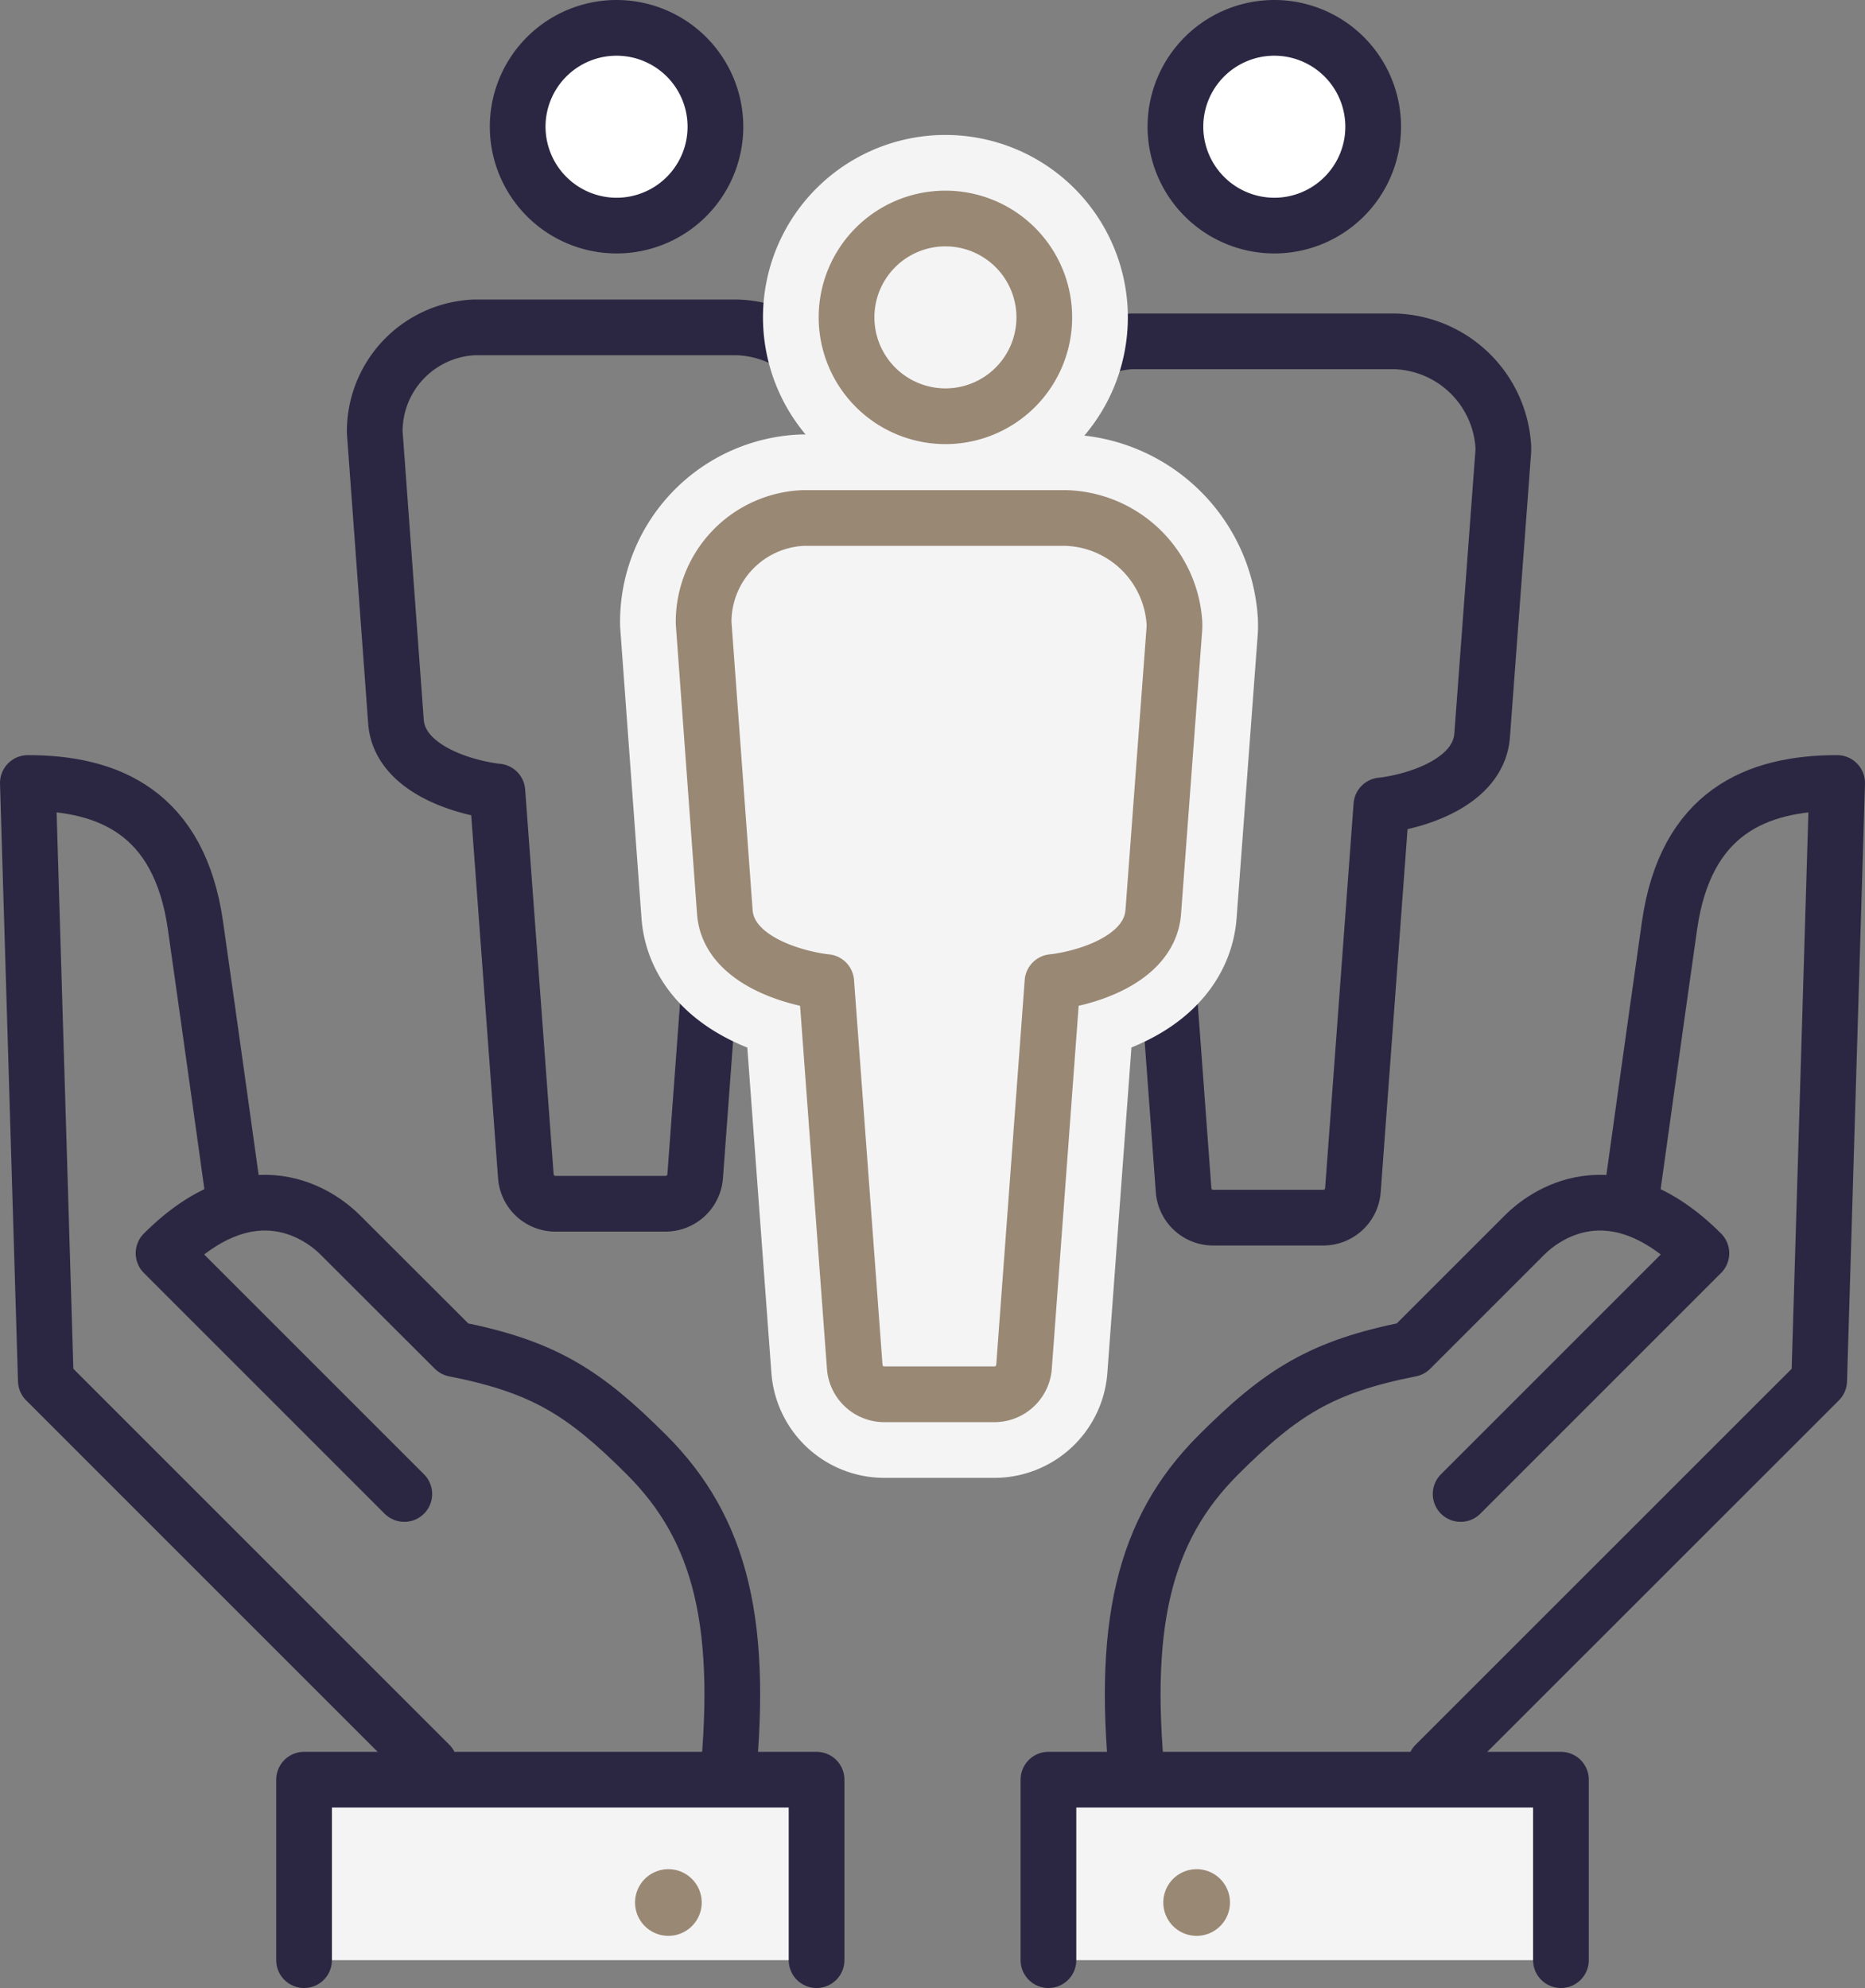
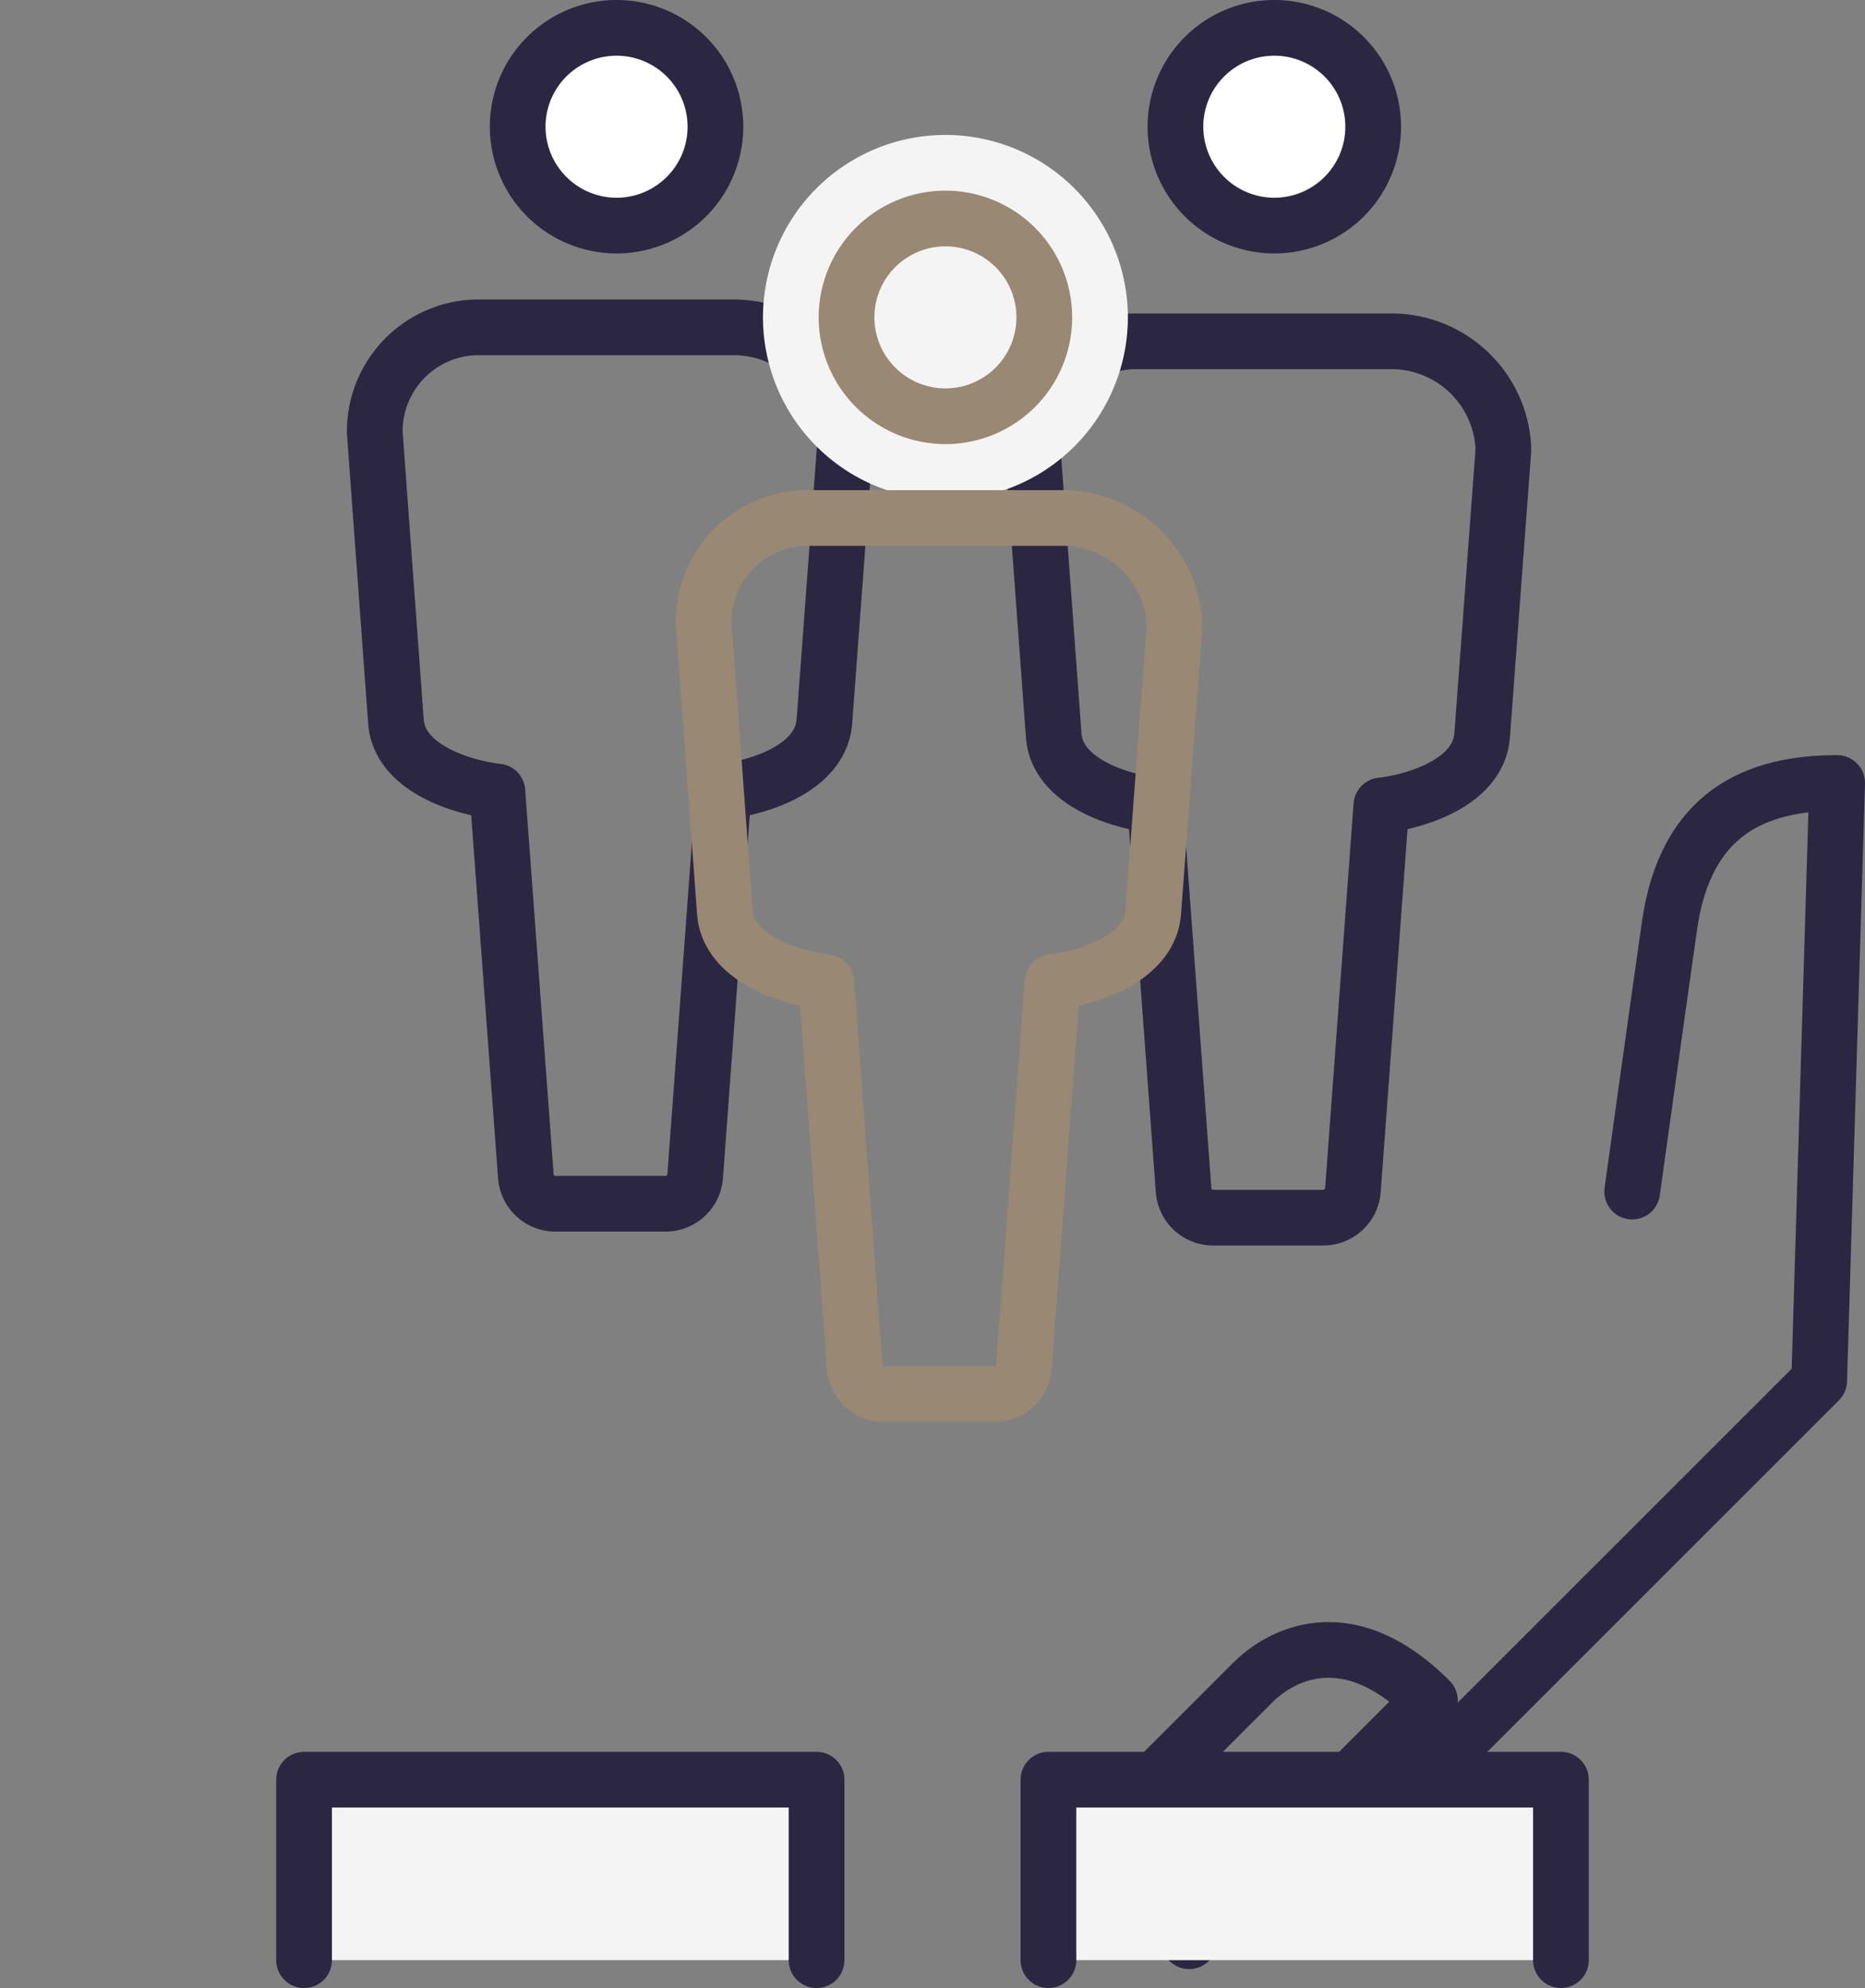
<svg xmlns="http://www.w3.org/2000/svg" width="86.5" height="92.21" viewBox="0 0 86.5 92.21">
  <rect x="0" y="0" width="86.5" height="92.21" fill="#808080" stroke="none" />
  <g id="Group_147" data-name="Group 147" transform="translate(-737.413 -551.115)">
    <g id="Group_146" data-name="Group 146">
      <g id="Group_120" data-name="Group 120">
        <g id="Group_117" data-name="Group 117">
          <g id="Group_116" data-name="Group 116">
-             <path id="Path_216" data-name="Path 216" d="M748.212,606.384s-1.022-7.35-1.732-12.335c-.746-5.243-4.025-6.617-7.775-6.617l.834,27.722,17.8,17.8" fill="none" stroke="#2b2742" stroke-linecap="round" stroke-linejoin="round" stroke-width="2.584" />
-             <path id="Path_217" data-name="Path 217" d="M771.082,634.43c.893-7.907-.211-12.367-3.675-15.831-2.9-2.9-4.784-4.1-8.916-4.913l-5.305-5.3c-.852-.852-4.044-3.286-8.188.858l11.167,11.167" fill="none" stroke="#2b2742" stroke-linecap="round" stroke-linejoin="round" stroke-width="2.584" />
            <path id="Path_218" data-name="Path 218" d="M775.286,642.033v-8.372h-23.77v8.372" fill="#f4f4f5" stroke="#2b2742" stroke-linecap="round" stroke-linejoin="round" stroke-width="2.584" />
          </g>
-           <path id="Path_219" data-name="Path 219" d="M769.959,639.359a1.546,1.546,0,1,1-1.546-1.546A1.546,1.546,0,0,1,769.959,639.359Z" fill="#998874" />
        </g>
        <g id="Group_119" data-name="Group 119">
          <g id="Group_118" data-name="Group 118">
            <path id="Path_220" data-name="Path 220" d="M813.115,606.384s1.021-7.35,1.731-12.335c.747-5.243,4.026-6.617,7.775-6.617l-.833,27.722-17.805,17.8" fill="none" stroke="#2b2742" stroke-linecap="round" stroke-linejoin="round" stroke-width="2.584" />
-             <path id="Path_221" data-name="Path 221" d="M790.244,634.43c-.892-7.907.211-12.367,3.675-15.831,2.9-2.9,4.784-4.1,8.917-4.913l5.3-5.3c.852-.852,4.044-3.286,8.189.858l-11.167,11.167" fill="none" stroke="#2b2742" stroke-linecap="round" stroke-linejoin="round" stroke-width="2.584" />
+             <path id="Path_221" data-name="Path 221" d="M790.244,634.43l5.3-5.3c.852-.852,4.044-3.286,8.189.858l-11.167,11.167" fill="none" stroke="#2b2742" stroke-linecap="round" stroke-linejoin="round" stroke-width="2.584" />
            <path id="Path_222" data-name="Path 222" d="M786.04,642.033v-8.372h23.77v8.372" fill="#f4f4f5" stroke="#2b2742" stroke-linecap="round" stroke-linejoin="round" stroke-width="2.584" />
          </g>
-           <path id="Path_223" data-name="Path 223" d="M791.368,639.359a1.546,1.546,0,1,0,1.546-1.546A1.546,1.546,0,0,0,791.368,639.359Z" fill="#998874" />
        </g>
      </g>
      <g id="Group_133" data-name="Group 133">
        <g id="Group_126" data-name="Group 126">
          <g id="Group_125" data-name="Group 125">
            <g id="Group_122" data-name="Group 122">
              <g id="Group_121" data-name="Group 121">
                <path id="Path_224" data-name="Path 224" d="M766.008,561.579a4.586,4.586,0,1,0-4.585-4.586A4.592,4.592,0,0,0,766.008,561.579Z" fill="#fff" stroke="#2b2742" stroke-linecap="round" stroke-linejoin="round" stroke-width="2.584" />
              </g>
            </g>
            <g id="Group_124" data-name="Group 124">
              <g id="Group_123" data-name="Group 123">
                <path id="Path_225" data-name="Path 225" d="M754.794,571.162l.982,13.4c.136,2.063,2.747,2.983,4.479,3.239.078.011.153.021.227.027l1.32,17.845a1.377,1.377,0,0,0,1.333,1.275h5.186a1.38,1.38,0,0,0,1.334-1.275l1.32-17.845c.073-.007.148-.016.227-.027,1.731-.256,4.295-1.176,4.447-3.231l.981-13.17c.006-.109,0-.185,0-.228A5.2,5.2,0,0,0,771.6,566.3H759.415A4.829,4.829,0,0,0,754.794,571.162Z" fill="none" stroke="#2b2742" stroke-linecap="round" stroke-linejoin="round" stroke-width="2.584" />
              </g>
            </g>
          </g>
        </g>
        <g id="Group_132" data-name="Group 132">
          <g id="Group_131" data-name="Group 131">
            <g id="Group_128" data-name="Group 128">
              <g id="Group_127" data-name="Group 127">
                <path id="Path_226" data-name="Path 226" d="M796.515,561.579a4.586,4.586,0,1,0-4.585-4.586A4.592,4.592,0,0,0,796.515,561.579Z" fill="#fff" stroke="#2b2742" stroke-linecap="round" stroke-linejoin="round" stroke-width="2.584" />
              </g>
            </g>
            <g id="Group_130" data-name="Group 130">
              <g id="Group_129" data-name="Group 129">
                <path id="Path_227" data-name="Path 227" d="M785.3,571.807l.983,13.4c.136,2.063,2.747,2.982,4.479,3.239.078.011.154.021.227.027l1.32,17.845a1.377,1.377,0,0,0,1.333,1.275h5.186a1.379,1.379,0,0,0,1.334-1.275l1.32-17.845c.072-.007.148-.016.227-.027,1.731-.256,4.3-1.176,4.447-3.231l.981-13.17c.006-.11,0-.185,0-.227a5.2,5.2,0,0,0-5.029-4.87H789.922A4.83,4.83,0,0,0,785.3,571.807Z" fill="none" stroke="#2b2742" stroke-linecap="round" stroke-linejoin="round" stroke-width="2.584" />
              </g>
            </g>
          </g>
        </g>
      </g>
      <g id="Group_139" data-name="Group 139">
        <g id="Group_138" data-name="Group 138">
          <g id="Group_135" data-name="Group 135">
            <g id="Group_134" data-name="Group 134">
              <path id="Path_228" data-name="Path 228" d="M781.261,570.422a4.586,4.586,0,1,0-4.585-4.586A4.591,4.591,0,0,0,781.261,570.422Z" fill="#f4f4f5" stroke="#f4f4f5" stroke-linecap="round" stroke-linejoin="round" stroke-width="7.751" />
            </g>
          </g>
          <g id="Group_137" data-name="Group 137">
            <g id="Group_136" data-name="Group 136">
-               <path id="Path_229" data-name="Path 229" d="M770.047,580l.983,13.4c.135,2.063,2.746,2.982,4.479,3.239.078.011.153.021.226.027l1.321,17.845a1.377,1.377,0,0,0,1.333,1.275h5.185a1.379,1.379,0,0,0,1.334-1.275l1.32-17.845q.109-.011.228-.027c1.73-.256,4.294-1.176,4.447-3.231l.981-13.17c.005-.11,0-.185,0-.228a5.2,5.2,0,0,0-5.028-4.869H774.668A4.829,4.829,0,0,0,770.047,580Z" fill="#f4f4f5" stroke="#f4f4f5" stroke-linecap="round" stroke-linejoin="round" stroke-width="7.751" />
-             </g>
+               </g>
          </g>
        </g>
      </g>
      <g id="Group_145" data-name="Group 145">
        <g id="Group_144" data-name="Group 144">
          <g id="Group_141" data-name="Group 141">
            <g id="Group_140" data-name="Group 140">
              <path id="Path_230" data-name="Path 230" d="M781.261,570.422a4.586,4.586,0,1,0-4.585-4.586A4.591,4.591,0,0,0,781.261,570.422Z" fill="none" stroke="#998874" stroke-linecap="round" stroke-linejoin="round" stroke-width="2.584" />
            </g>
          </g>
          <g id="Group_143" data-name="Group 143">
            <g id="Group_142" data-name="Group 142">
              <path id="Path_231" data-name="Path 231" d="M770.047,580l.983,13.4c.135,2.063,2.746,2.982,4.479,3.239.078.011.153.021.226.027l1.321,17.845a1.377,1.377,0,0,0,1.333,1.275h5.185a1.379,1.379,0,0,0,1.334-1.275l1.32-17.845q.109-.011.228-.027c1.73-.256,4.294-1.176,4.447-3.231l.981-13.17c.005-.11,0-.185,0-.228a5.2,5.2,0,0,0-5.028-4.869H774.668A4.829,4.829,0,0,0,770.047,580Z" fill="none" stroke="#998874" stroke-linecap="round" stroke-linejoin="round" stroke-width="2.584" />
            </g>
          </g>
        </g>
      </g>
    </g>
  </g>
</svg>